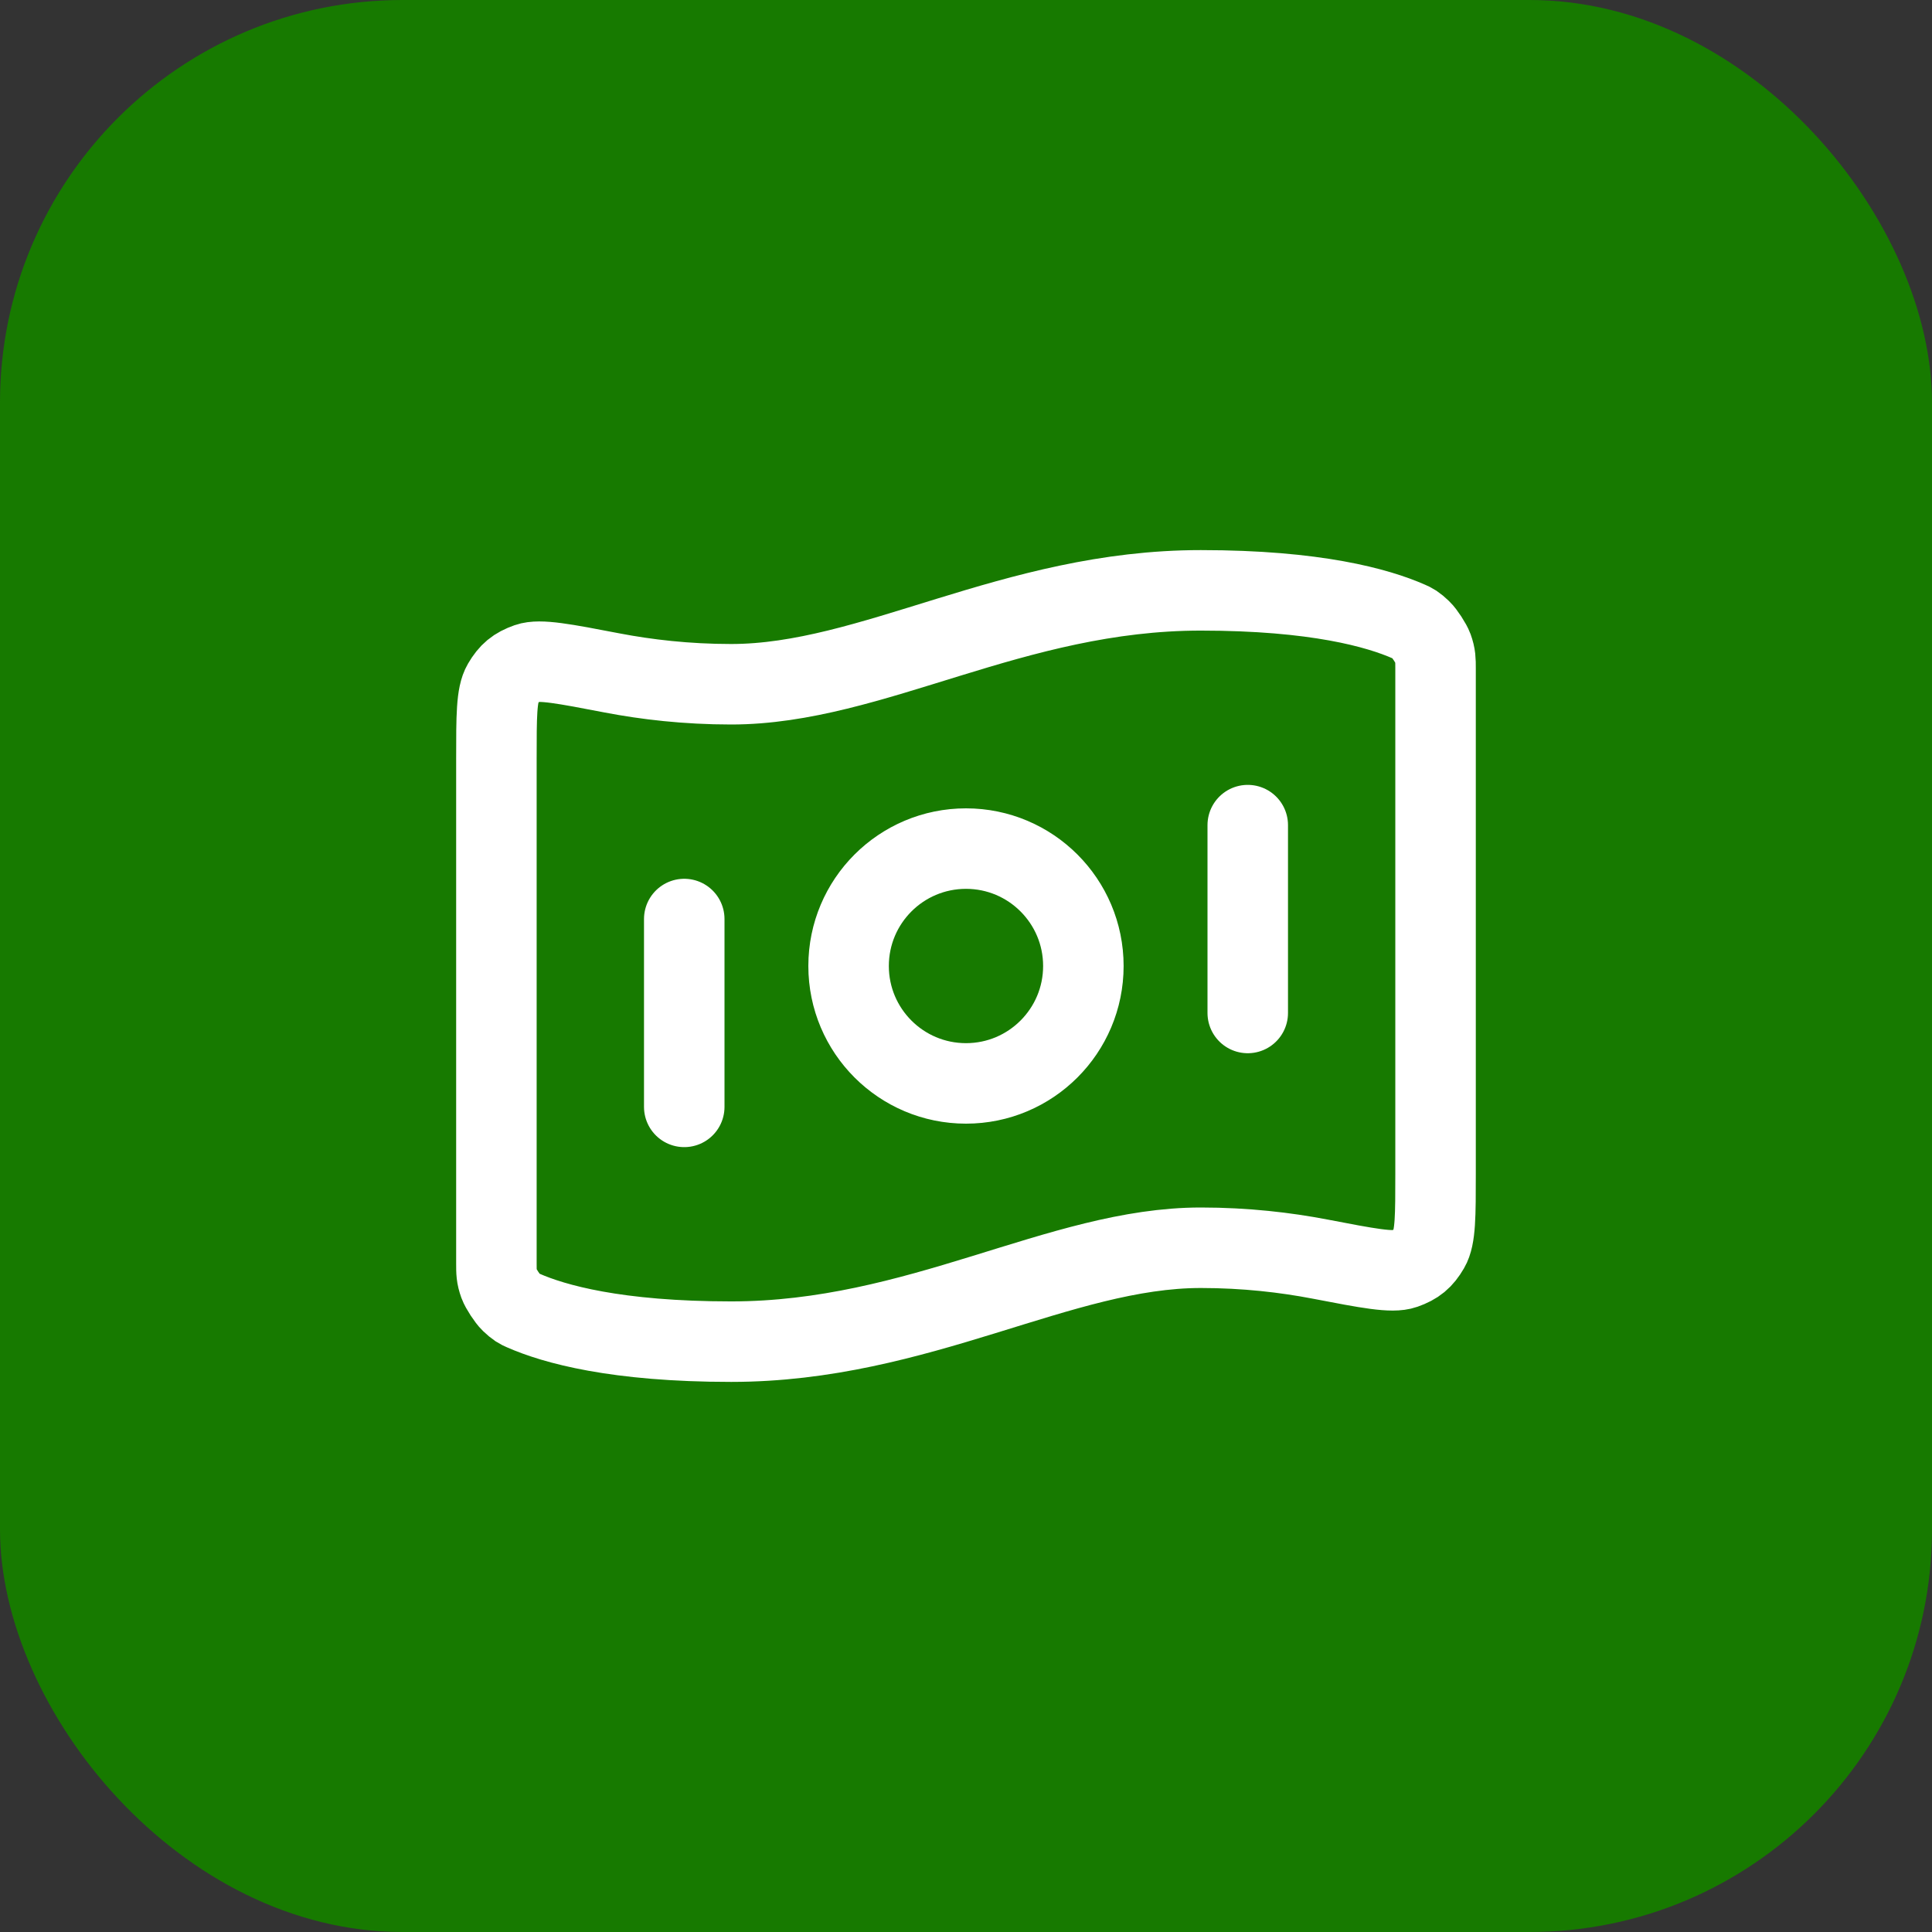
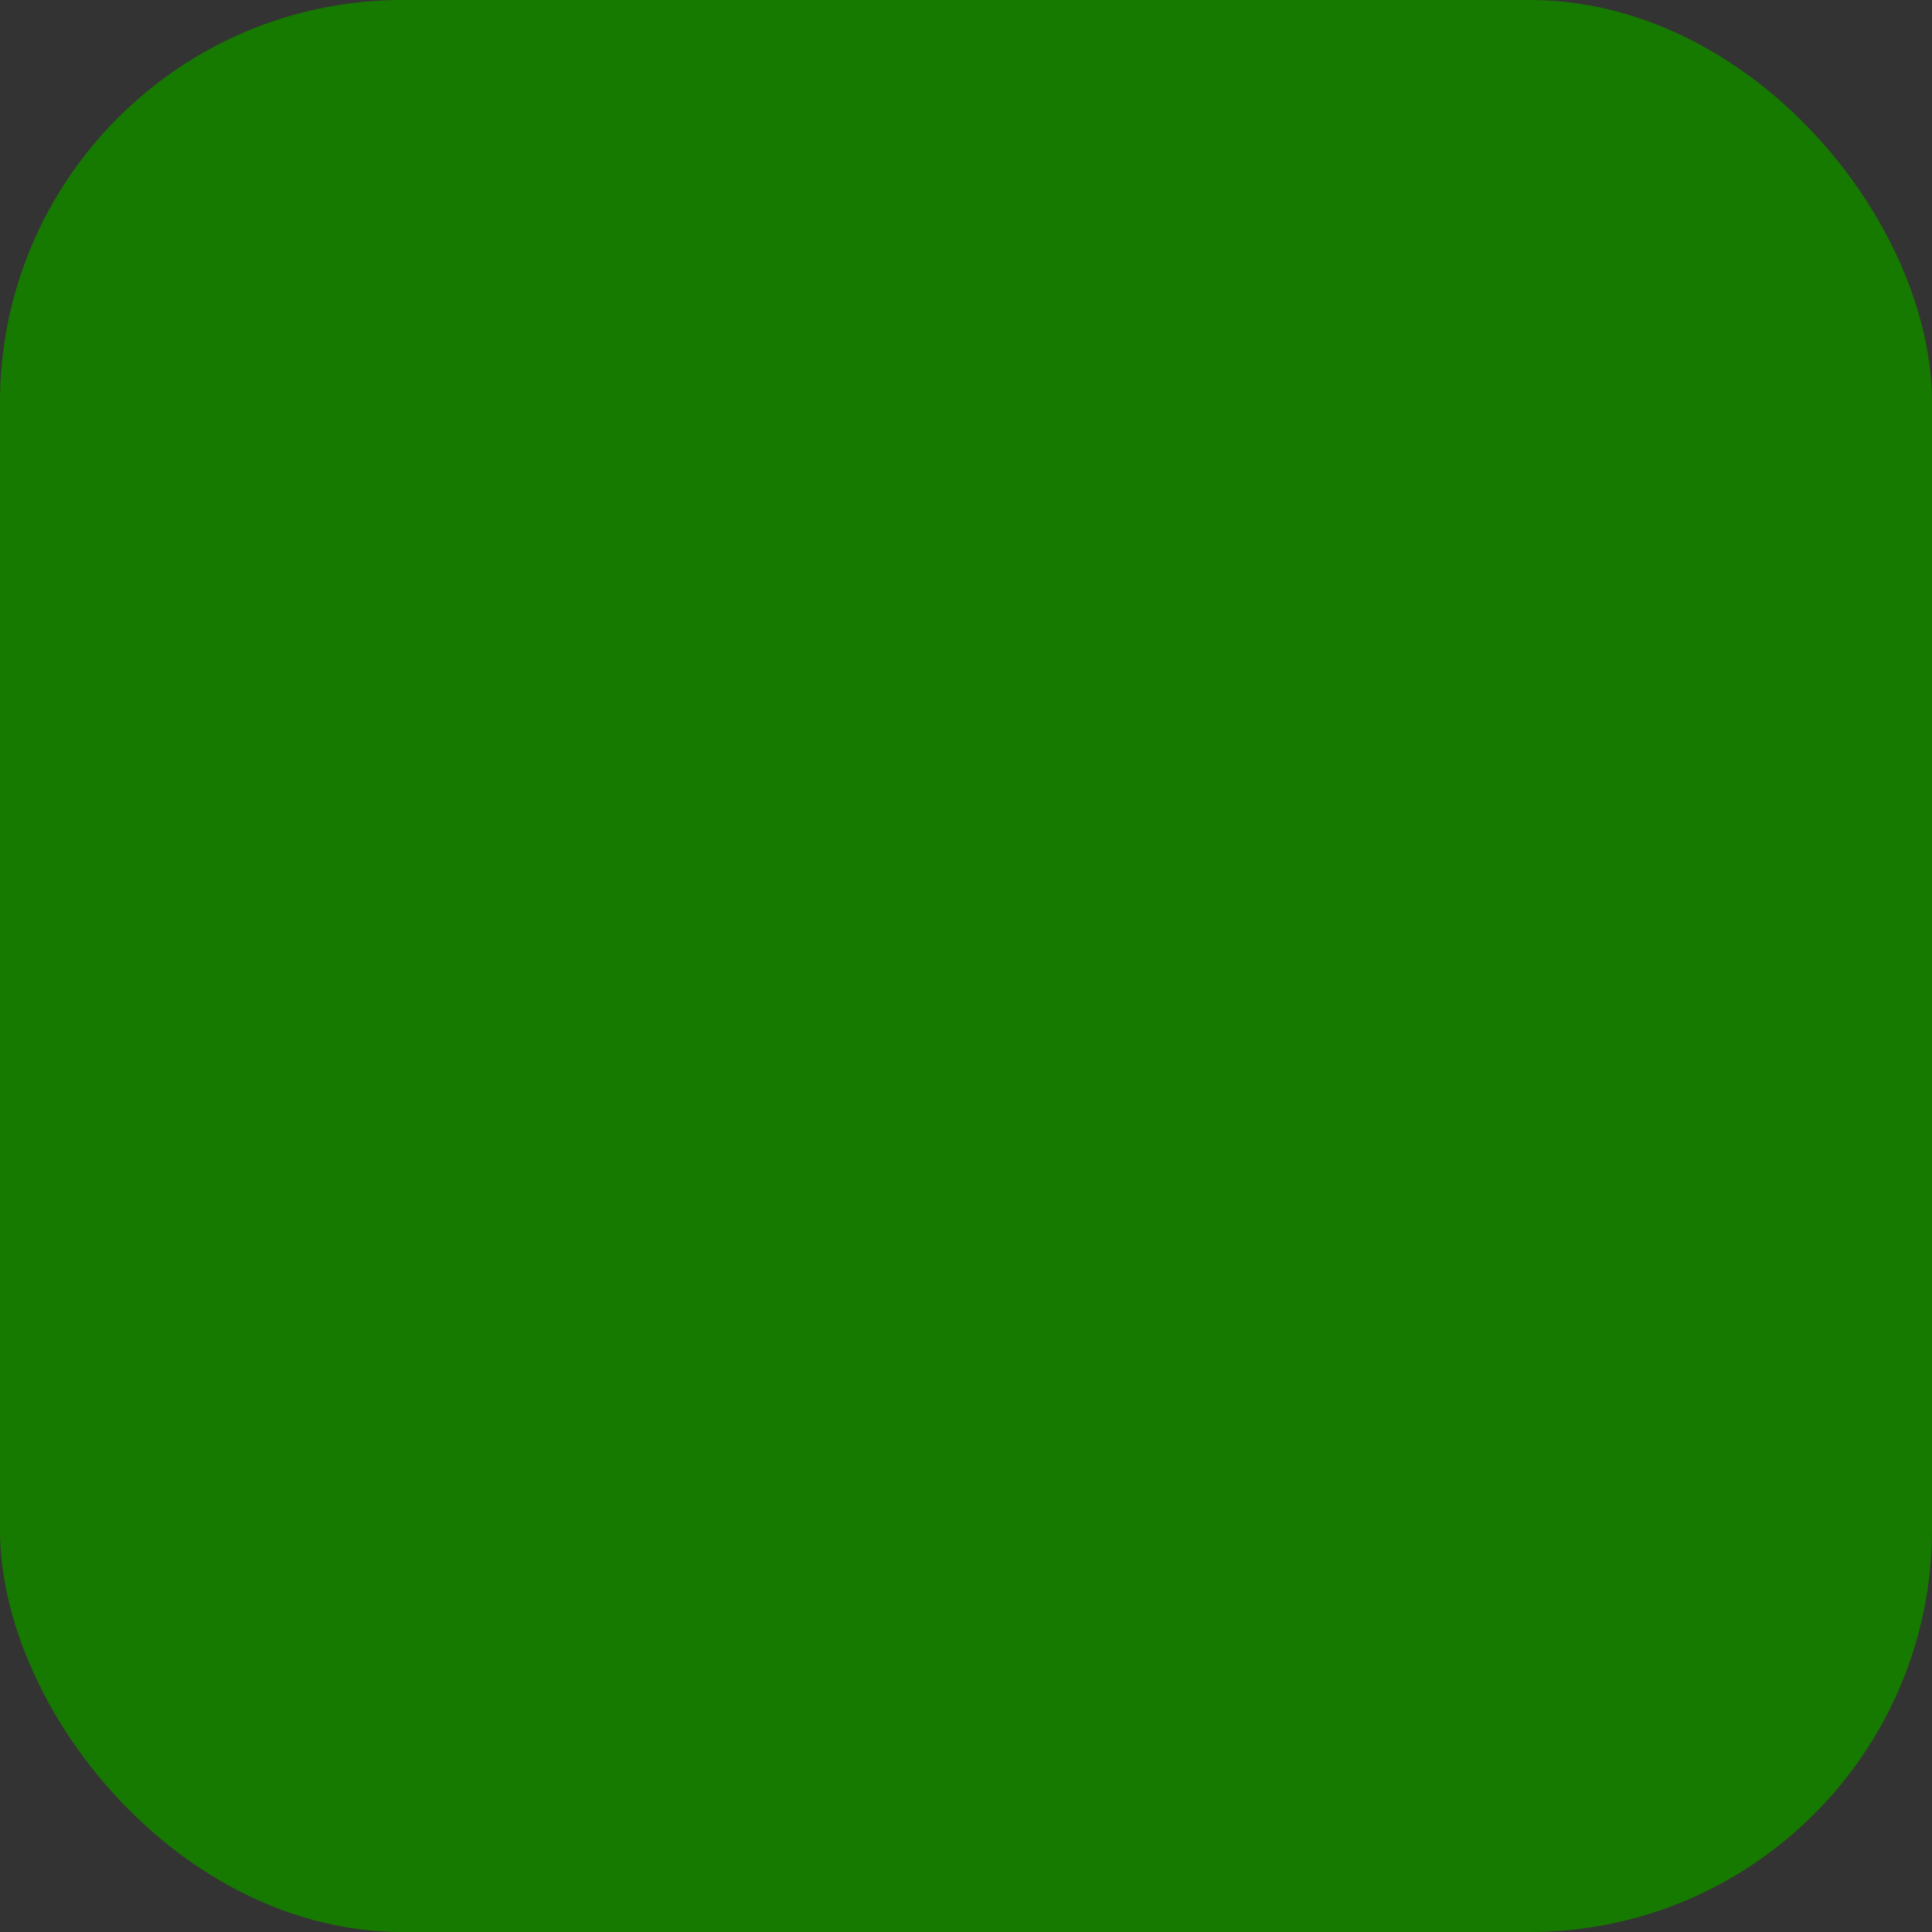
<svg xmlns="http://www.w3.org/2000/svg" width="48" height="48" viewBox="0 0 48 48" fill="none">
  <rect x="0" y="0" width="48" height="48" fill="#333333" stroke="none" />
  <rect width="48" height="48" rx="10" fill="#177A00" />
-   <path d="M17 22.833V27.5M31 20.5V25.167M29.833 14.667C32.69 14.667 34.235 15.104 35.004 15.443C35.106 15.488 35.157 15.511 35.305 15.652C35.394 15.736 35.555 15.984 35.597 16.099C35.666 16.292 35.666 16.397 35.666 16.607V29.146C35.666 30.207 35.666 30.737 35.507 31.009C35.346 31.286 35.19 31.415 34.887 31.522C34.589 31.627 33.989 31.511 32.787 31.28C31.946 31.119 30.949 31 29.833 31C26.333 31 22.833 33.333 18.166 33.333C15.309 33.333 13.764 32.896 12.995 32.557C12.893 32.512 12.842 32.489 12.694 32.348C12.606 32.264 12.444 32.016 12.402 31.901C12.333 31.709 12.333 31.604 12.333 31.393L12.333 18.854C12.333 17.794 12.333 17.263 12.492 16.991C12.654 16.714 12.81 16.585 13.112 16.478C13.41 16.374 14.011 16.489 15.212 16.72C16.053 16.881 17.05 17 18.166 17C21.666 17 25.166 14.667 29.833 14.667ZM26.916 24C26.916 25.611 25.61 26.917 24 26.917C22.389 26.917 21.083 25.611 21.083 24C21.083 22.389 22.389 21.083 24 21.083C25.61 21.083 26.916 22.389 26.916 24Z" stroke="white" stroke-width="2" stroke-linecap="round" stroke-linejoin="round" />
</svg>